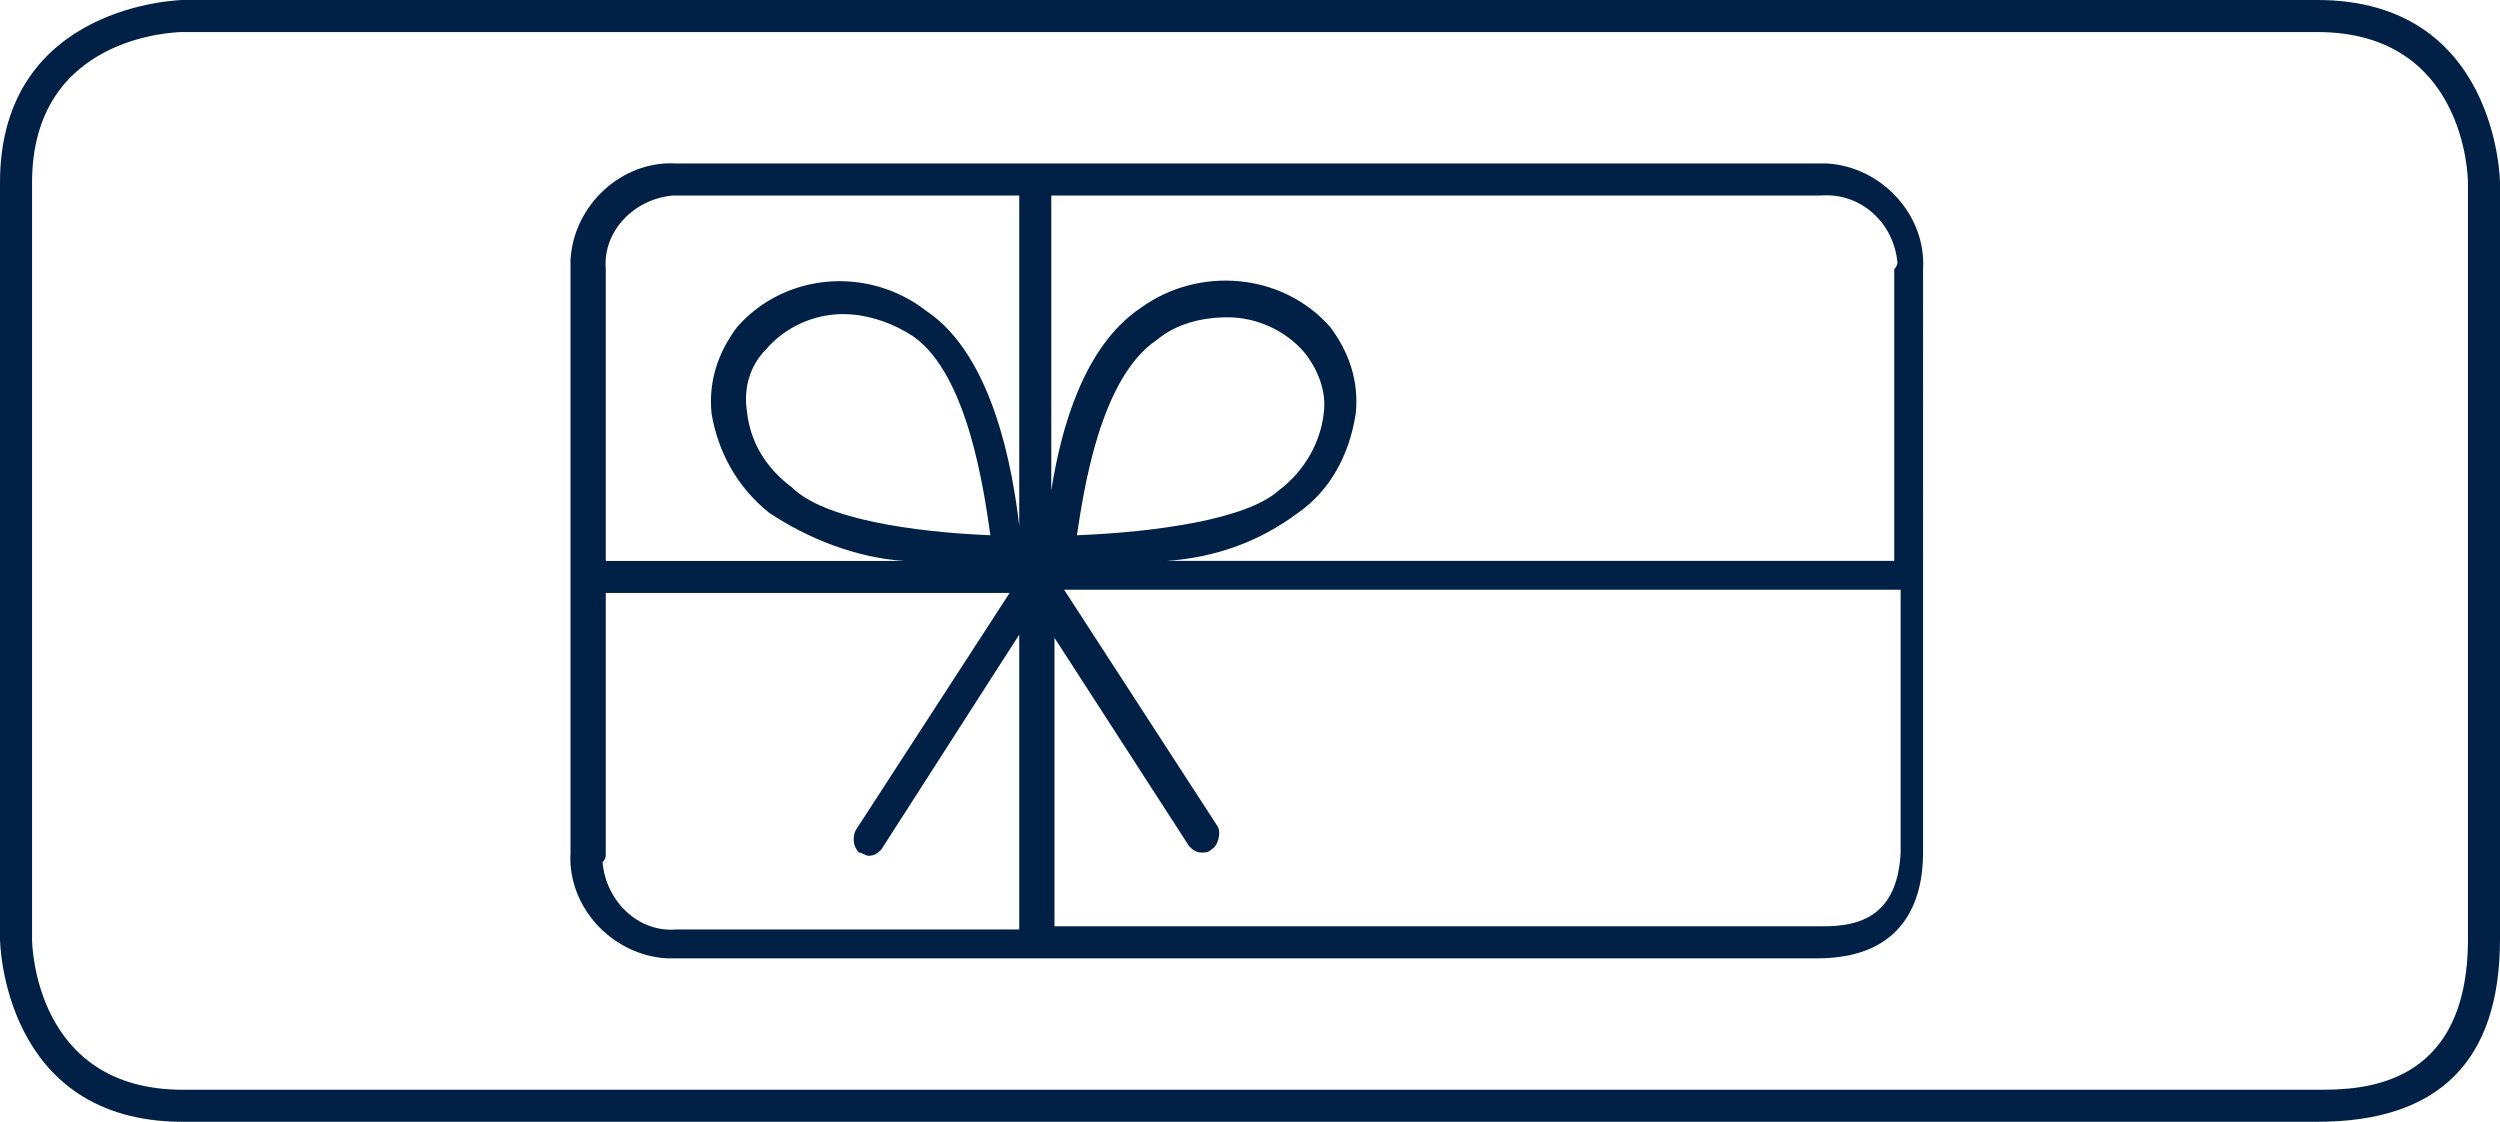
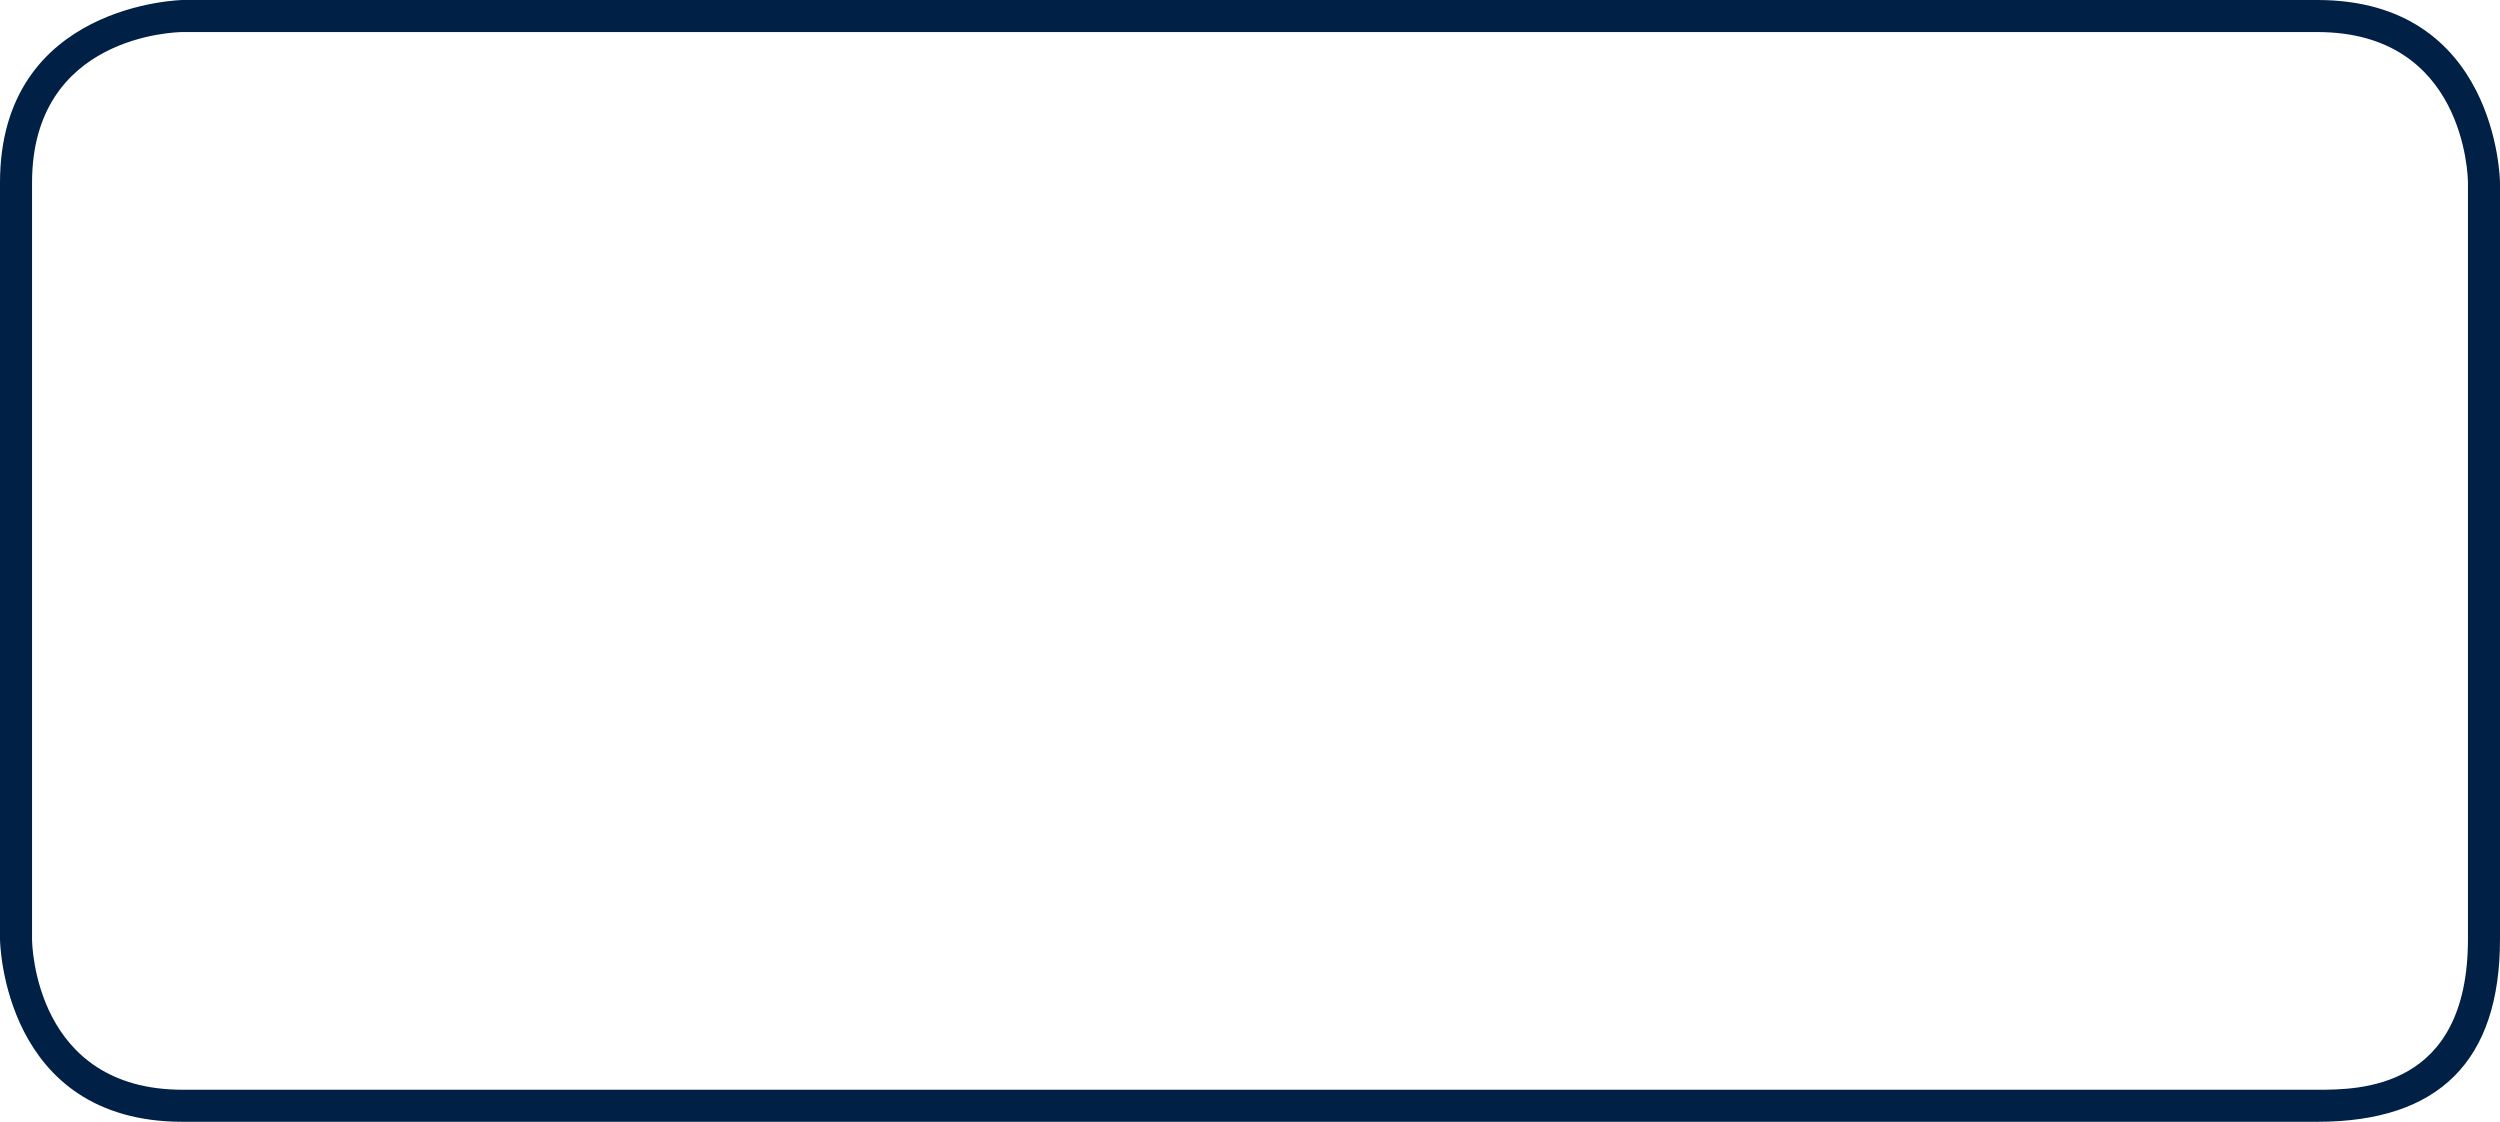
<svg xmlns="http://www.w3.org/2000/svg" version="1.1" id="Ebene_1" x="0px" y="0px" width="78" height="35" style="enable-background:new 0 0 78 35;" xml:space="preserve">
  <style type="text/css">
	.st0{fill:#002045;}
</style>
  <path class="st0" d="M72.3,0H5.7C5.7,0,0,0.1,0,5.7v23.6C0,29.4,0.1,35,5.7,35h66.6c3.8,0,5.7-1.9,5.7-5.7V5.7C78,5.6,77.9,0,72.3,0  z M77,29.3c0,4.7-3.4,4.7-4.7,4.7H5.7C1.1,34,1,29.5,1,29.3V5.7C1,1.1,5.5,1,5.7,1h66.6C76.9,1,77,5.5,77,5.7V29.3z" />
  <g id="Ebene_2_1_">
    <g id="Linien_Payment_Versand">
-       <path class="st0" d="M56.9,5.1H21.1c-1.7-0.1-3.2,1.3-3.3,3c0,0.1,0,0.2,0,0.2v18.3c-0.1,1.7,1.3,3.2,3,3.3c0.1,0,0.2,0,0.2,0    h35.7c2.7,0,3.3-1.8,3.3-3.3V8.4c0.1-1.7-1.3-3.2-3-3.3C57,5.1,56.9,5.1,56.9,5.1z M59.1,8.4v9.1H36.4c1.5-0.1,2.9-0.6,4.1-1.5    c1-0.7,1.6-1.8,1.8-3.1c0.1-1-0.2-1.9-0.8-2.7c-1.5-1.7-4.1-1.9-5.9-0.6c-1.8,1.2-2.5,3.8-2.8,5.7V6.1h24C58.1,6,59.1,7,59.2,8.2    C59.2,8.2,59.2,8.3,59.1,8.4L59.1,8.4z M33.6,16.7L33.6,16.7c0.2-1.3,0.7-4.9,2.5-6.1c0.6-0.5,1.4-0.7,2.2-0.7    c0.9,0,1.8,0.4,2.4,1.1c0.4,0.5,0.7,1.2,0.6,1.9c-0.1,0.9-0.6,1.8-1.4,2.4C38.9,16.2,36.1,16.6,33.6,16.7L33.6,16.7z M21.1,6.1    h10.7v10.3c-0.2-1.7-0.8-5.3-2.9-6.7c-1.8-1.4-4.4-1.2-5.9,0.5c-0.6,0.8-0.9,1.7-0.8,2.7c0.2,1.2,0.8,2.3,1.8,3.1    c1.2,0.8,2.7,1.4,4.2,1.5h-9.3V8.4c-0.1-1.2,0.9-2.2,2.1-2.3C21,6.1,21.1,6.1,21.1,6.1z M30.9,16.7c-2.4-0.1-5.2-0.5-6.2-1.5    c-0.8-0.6-1.3-1.4-1.4-2.4c-0.1-0.7,0.1-1.4,0.6-1.9c0.6-0.7,1.5-1.1,2.4-1.1c0.8,0,1.6,0.3,2.2,0.7    C30.2,11.7,30.7,15.3,30.9,16.7L30.9,16.7z M18.9,26.7v-8.2h12.6l-4.8,7.4c-0.1,0.2-0.1,0.5,0.1,0.7c0.1,0,0.2,0.1,0.3,0.1    c0.2,0,0.3-0.1,0.4-0.2l4.3-6.7v9.2H21.1c-1.2,0.1-2.2-0.9-2.3-2.1C18.9,26.8,18.9,26.7,18.9,26.7L18.9,26.7z M56.9,28.9h-24v-9    l4.2,6.5c0.1,0.1,0.2,0.2,0.4,0.2c0.1,0,0.2,0,0.3-0.1c0.2-0.1,0.3-0.5,0.2-0.7l-4.8-7.4h26.1v8.2C59.2,28.6,58,28.9,56.9,28.9    L56.9,28.9z" />
-     </g>
+       </g>
  </g>
</svg>